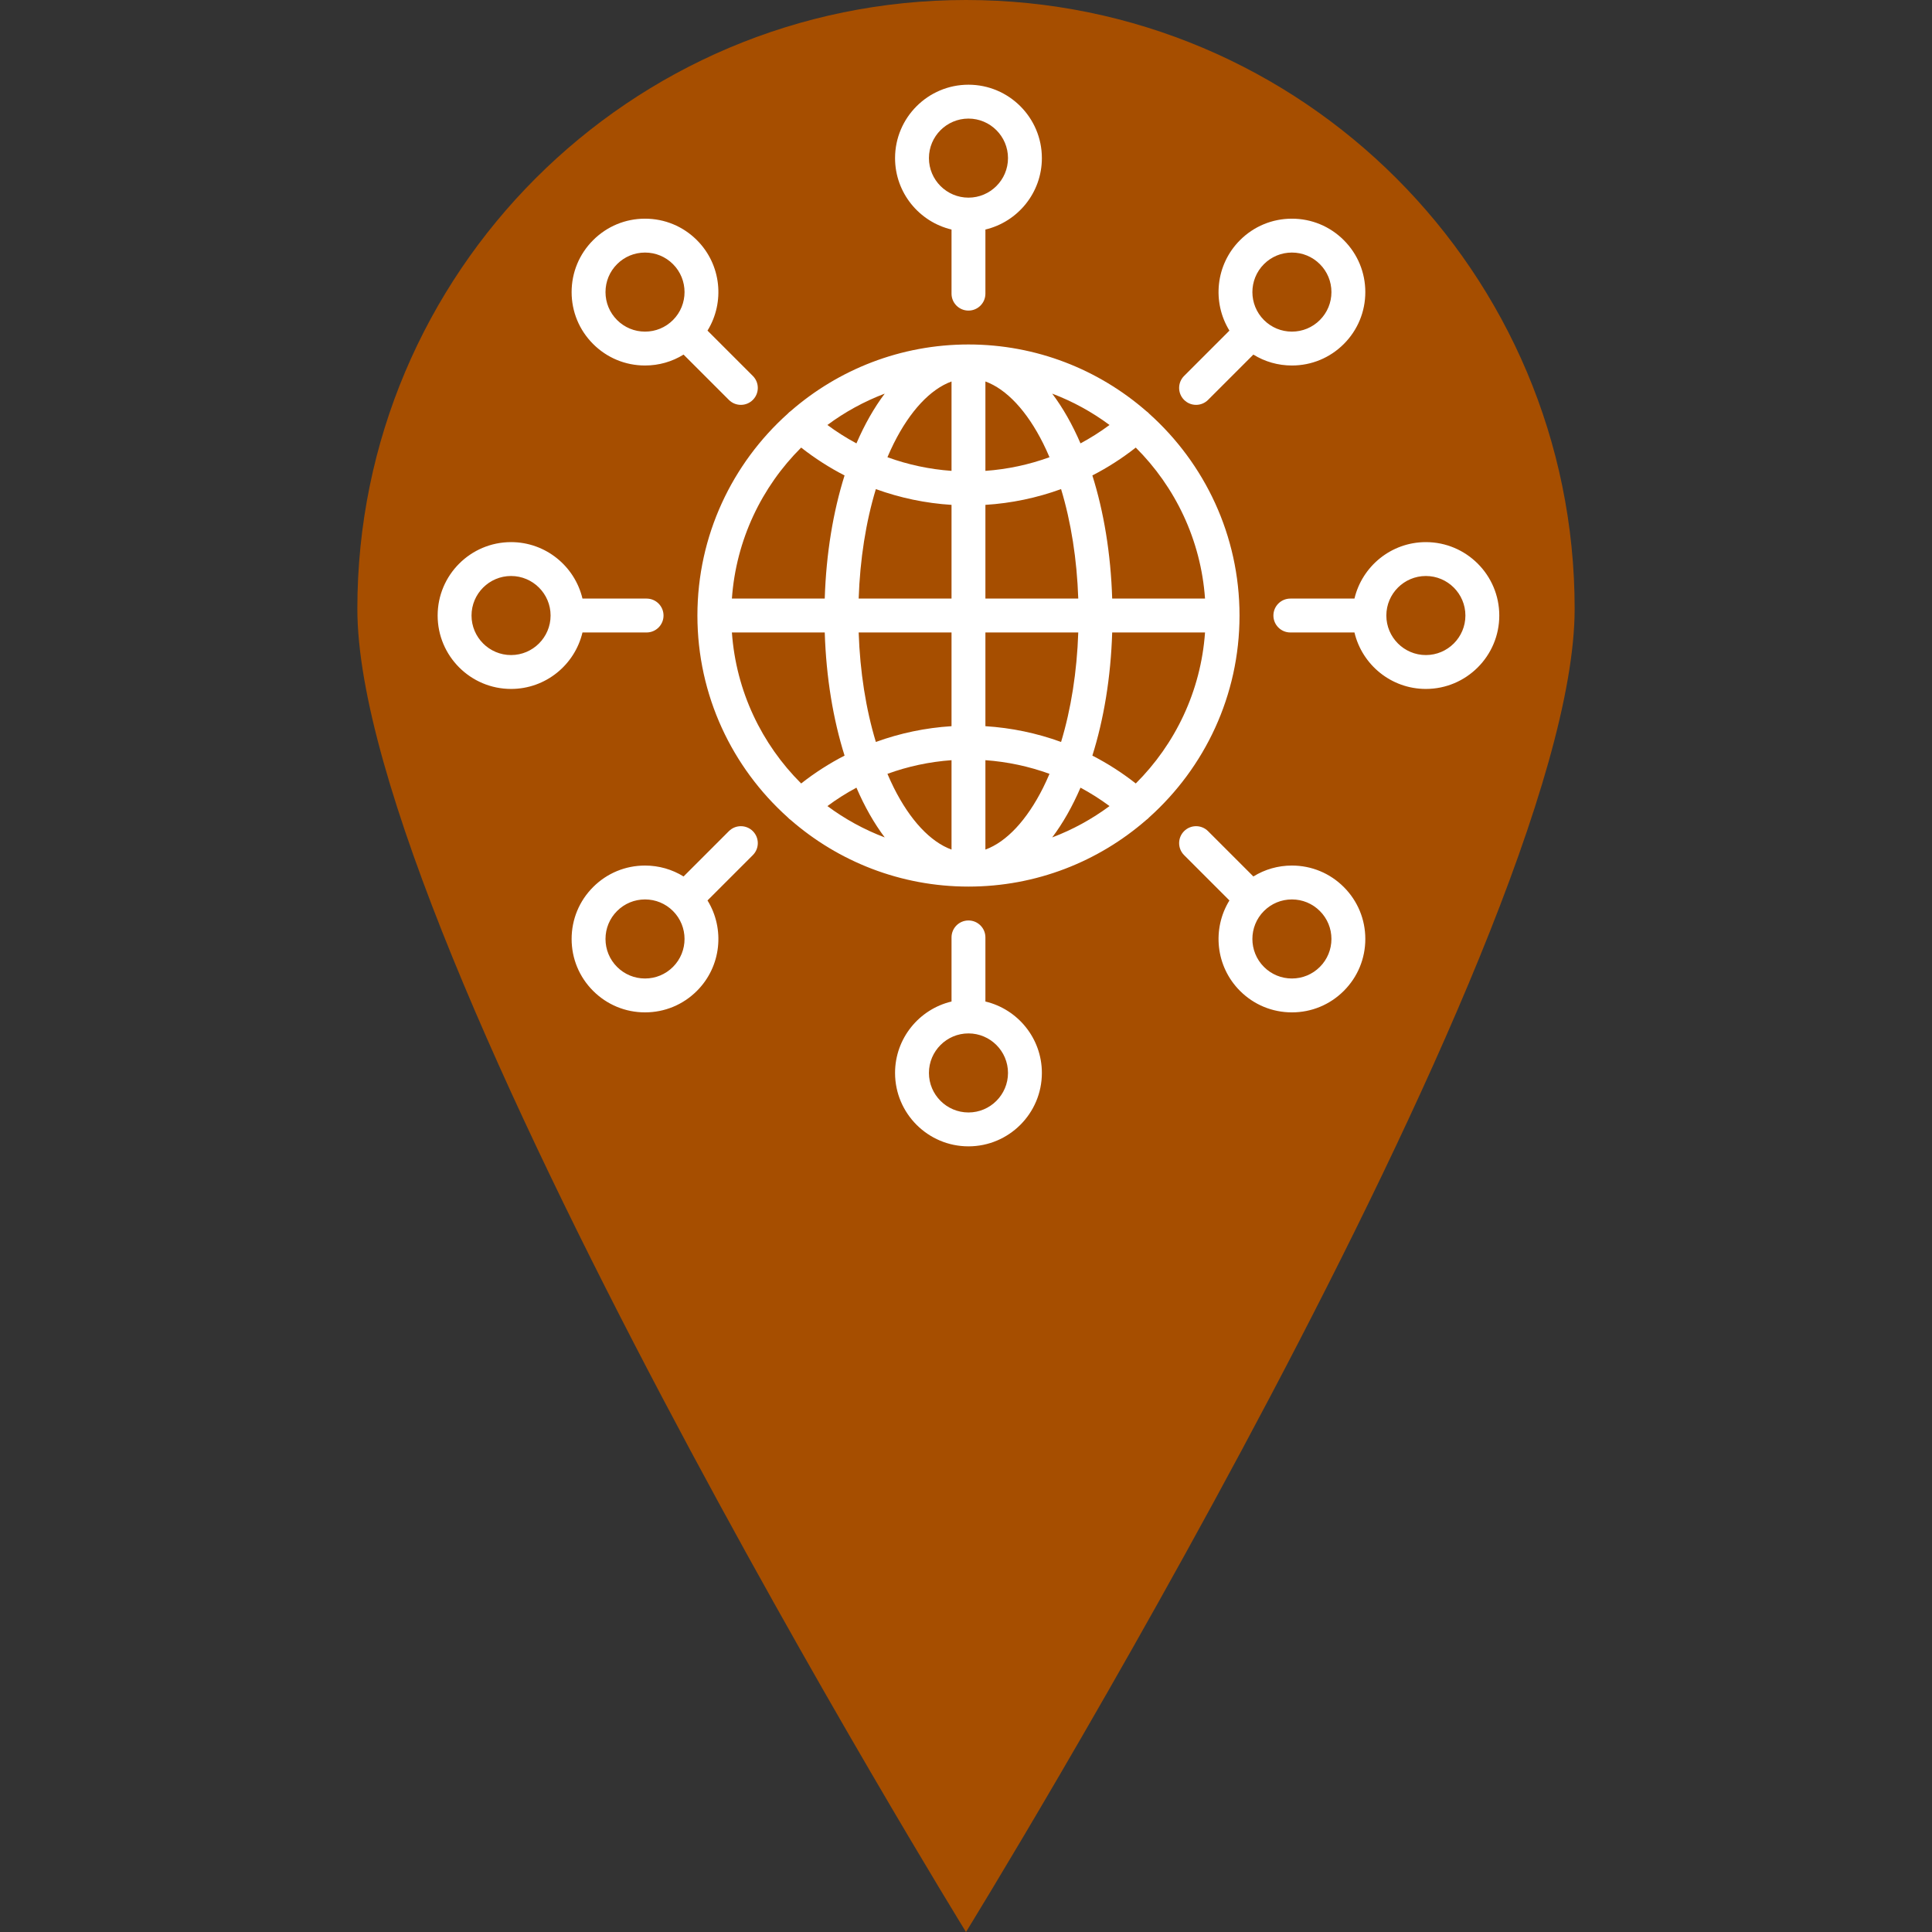
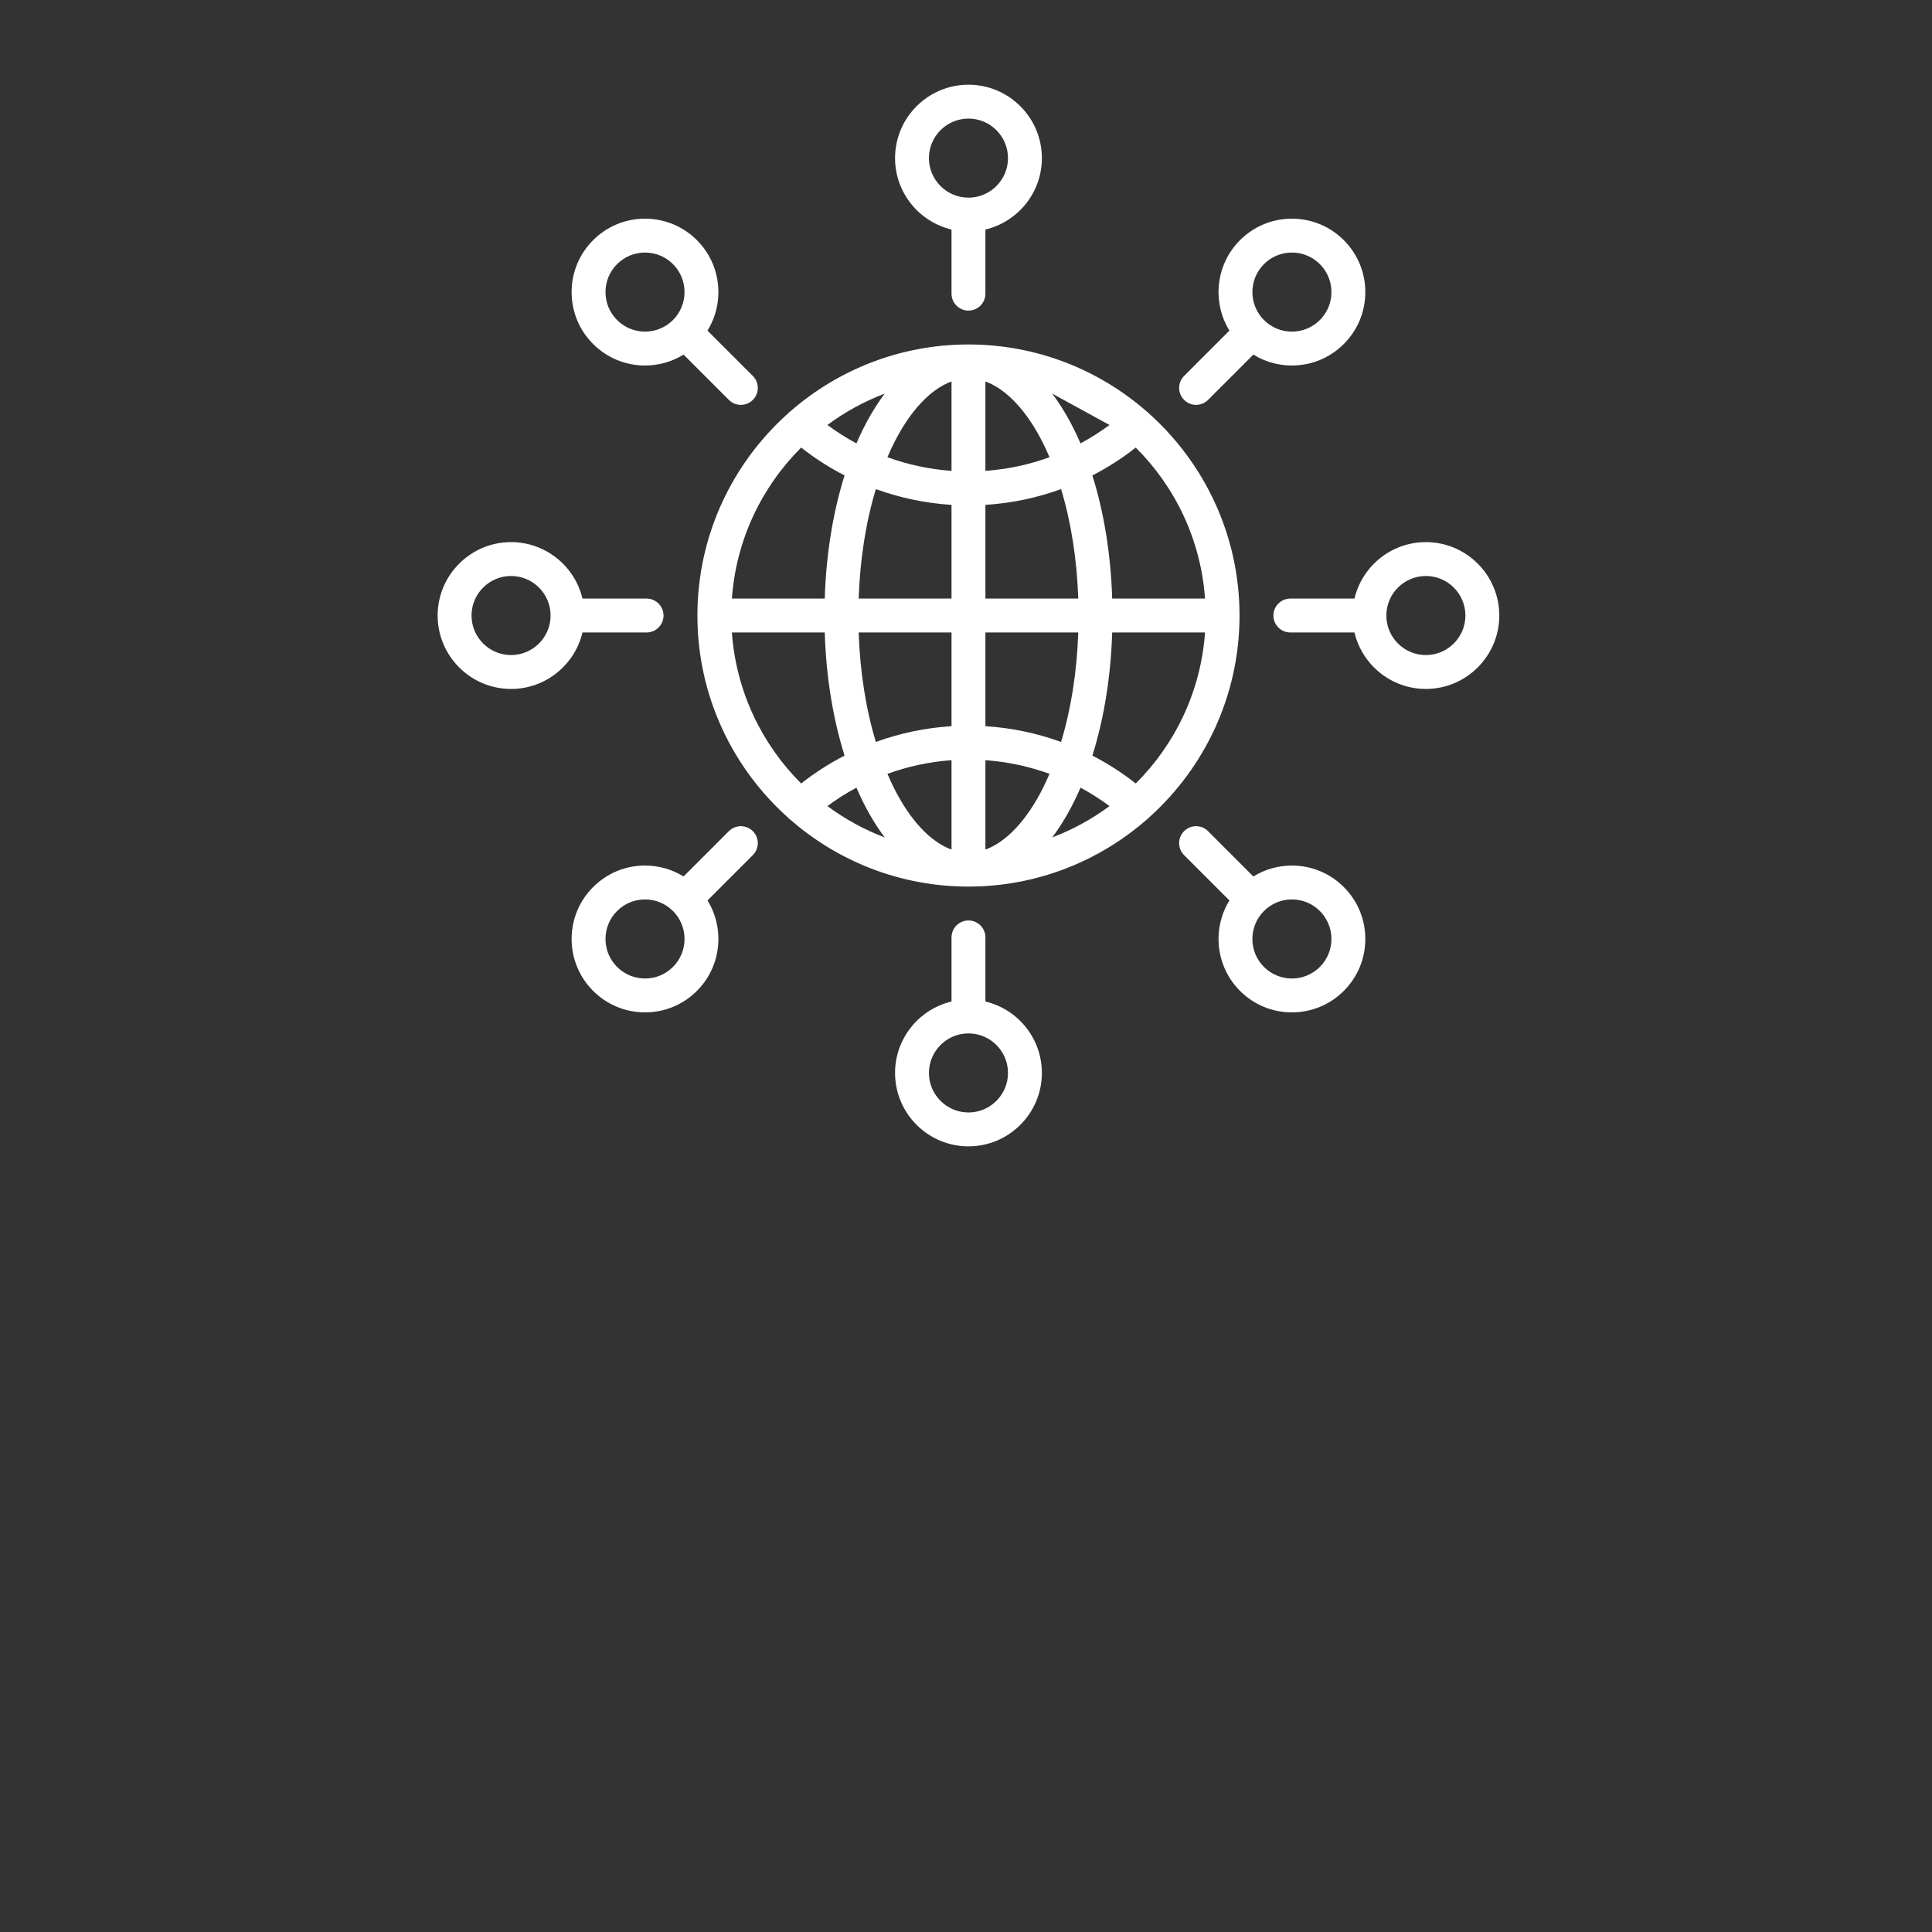
<svg xmlns="http://www.w3.org/2000/svg" width="32" height="32" viewBox="0 0 684.253 684.253" xml:space="preserve">
  <rect x="0" y="0" width="684.253" height="684.253" fill="#333333" stroke="none" />
  <g>
     "0 0 684.253 684.253"
-       <path style="fill:#A64E00;" d="M557.691,215.588c0,119.02-215.569,468.665-215.569,468.665          S126.563,334.609,126.563,215.588C126.563,96.539,223.092,0,342.122,0          C461.181,0,557.701,96.539,557.691,215.588z" />
-     <g transform="translate(155, 30) scale(0.8)">
-       <path style="fill:#ffffff;" d="M437.500,267.500 C422.161,267.500 409.279,256.815 405.883,242.500 L377.500,242.500 C373.358,242.500 370.000,239.143 370.000,235.000 C370.000,230.857 373.358,227.500 377.500,227.500 L405.883,227.500 C409.279,213.185 422.161,202.500 437.500,202.500 C455.420,202.500 470.000,217.079 470.000,235.000 C470.000,252.921 455.420,267.500 437.500,267.500 ZM437.500,217.500 C427.851,217.500 420.000,225.351 420.000,235.000 C420.000,244.649 427.851,252.500 437.500,252.500 C447.149,252.500 455.000,244.649 455.000,235.000 C455.000,225.351 447.149,217.500 437.500,217.500 ZM378.189,124.311 C372.067,124.311 366.207,122.623 361.129,119.478 L341.066,139.541 C339.602,141.005 337.682,141.737 335.763,141.737 C333.843,141.737 331.924,141.005 330.460,139.541 C327.531,136.612 327.531,131.864 330.460,128.934 L350.530,108.864 C342.809,96.341 344.363,79.677 355.208,68.831 C361.347,62.692 369.508,59.311 378.189,59.311 C386.870,59.311 395.031,62.692 401.170,68.830 C407.309,74.969 410.689,83.130 410.689,91.811 C410.689,100.492 407.309,108.653 401.170,114.792 C395.032,120.931 386.870,124.311 378.189,124.311 ZM390.564,79.436 C387.258,76.131 382.864,74.311 378.189,74.311 C373.514,74.311 369.119,76.131 365.814,79.437 C358.992,86.260 358.992,97.362 365.814,104.185 C369.120,107.491 373.514,109.311 378.189,109.311 C382.864,109.311 387.258,107.491 390.564,104.186 C393.869,100.880 395.689,96.486 395.689,91.811 C395.689,87.137 393.869,82.742 390.564,79.436 ZM315.025,324.338 C314.620,324.797 314.169,325.189 313.688,325.524 C292.606,343.874 265.079,355.000 235.000,355.000 C204.916,355.000 177.384,343.870 156.300,325.514 C155.824,325.180 155.376,324.793 154.972,324.335 C130.453,302.348 115.000,270.447 115.000,235.000 C115.000,199.553 130.453,167.652 154.974,145.662 C155.376,145.206 155.825,144.818 156.302,144.484 C177.386,126.129 204.917,115.000 235.000,115.000 C265.085,115.000 292.617,126.131 313.701,144.487 C314.176,144.820 314.624,145.207 315.028,145.665 C339.547,167.652 355.000,199.553 355.000,235.000 C355.000,270.447 339.547,302.348 315.025,324.338 ZM197.933,333.237 C193.230,327.005 189.017,319.590 185.402,311.209 C180.943,313.601 176.648,316.322 172.551,319.357 C180.270,325.086 188.800,329.779 197.933,333.237 ZM160.932,309.351 C166.963,304.613 173.398,300.486 180.149,297.015 C175.108,281.006 171.998,262.484 171.372,242.500 L130.271,242.500 C132.117,268.536 143.495,291.980 160.932,309.351 ZM130.270,227.500 L171.371,227.500 C171.997,207.516 175.107,188.995 180.148,172.985 C173.398,169.514 166.963,165.386 160.931,160.649 C143.495,178.020 132.117,201.464 130.270,227.500 ZM172.550,150.643 C176.647,153.678 180.942,156.400 185.401,158.791 C189.017,150.410 193.230,142.995 197.932,136.763 C188.799,140.221 180.269,144.914 172.550,150.643 ZM227.500,131.381 C218.185,134.781 209.157,144.360 201.934,158.805 C200.950,160.772 200.023,162.823 199.126,164.914 C208.209,168.217 217.751,170.259 227.500,170.956 L227.500,131.381 ZM227.500,186.010 C215.987,185.291 204.713,182.922 194.000,179.028 C189.584,193.590 186.977,210.122 186.391,227.500 L227.500,227.500 L227.500,186.010 ZM227.500,242.500 L186.392,242.500 C186.977,259.878 189.585,276.409 194.001,290.972 C204.713,287.078 215.987,284.709 227.500,283.990 L227.500,242.500 ZM227.500,299.044 C217.751,299.741 208.209,301.783 199.126,305.085 C200.023,307.177 200.950,309.228 201.934,311.195 C209.156,325.640 218.185,335.219 227.500,338.619 L227.500,299.044 ZM339.730,242.500 L298.629,242.500 C298.003,262.484 294.893,281.005 289.852,297.015 C296.602,300.486 303.037,304.614 309.069,309.351 C326.505,291.980 337.883,268.536 339.730,242.500 ZM297.450,319.357 C293.353,316.322 289.058,313.600 284.599,311.209 C280.983,319.590 276.770,327.005 272.068,333.237 C281.201,329.780 289.731,325.086 297.450,319.357 ZM242.500,338.620 C251.815,335.220 260.843,325.641 268.066,311.196 C269.050,309.229 269.977,307.178 270.874,305.086 C261.791,301.783 252.249,299.741 242.500,299.044 L242.500,338.620 ZM242.500,283.990 C254.013,284.709 265.287,287.078 276.000,290.972 C280.416,276.410 283.023,259.878 283.609,242.500 L242.500,242.500 L242.500,283.990 ZM242.500,227.500 L283.608,227.500 C283.023,210.122 280.415,193.591 275.999,179.028 C265.287,182.922 254.013,185.291 242.500,186.010 L242.500,227.500 ZM268.066,158.805 C260.844,144.360 251.815,134.781 242.500,131.381 L242.500,170.956 C252.249,170.259 261.791,168.217 270.874,164.915 C269.977,162.823 269.050,160.772 268.066,158.805 ZM272.067,136.763 C276.770,142.995 280.983,150.410 284.598,158.791 C289.057,156.400 293.352,153.678 297.449,150.643 C289.730,144.914 281.200,140.221 272.067,136.763 ZM309.068,160.649 C303.037,165.387 296.602,169.514 289.851,172.985 C294.892,188.994 298.002,207.516 298.628,227.500 L339.729,227.500 C337.883,201.464 326.505,178.020 309.068,160.649 ZM242.500,64.117 L242.500,92.500 C242.500,96.643 239.142,100.000 235.000,100.000 C230.858,100.000 227.500,96.643 227.500,92.500 L227.500,64.117 C213.185,60.721 202.500,47.839 202.500,32.500 C202.500,14.579 217.080,0.000 235.000,0.000 C252.920,0.000 267.500,14.579 267.500,32.500 C267.500,47.839 256.815,60.721 242.500,64.117 ZM235.000,15.000 C225.351,15.000 217.500,22.851 217.500,32.500 C217.500,42.149 225.351,50.000 235.000,50.000 C244.649,50.000 252.500,42.149 252.500,32.500 C252.500,22.851 244.649,15.000 235.000,15.000 ZM134.237,141.737 C132.318,141.737 130.398,141.005 128.934,139.541 L108.872,119.478 C103.794,122.623 97.933,124.311 91.811,124.311 C83.130,124.311 74.968,120.931 68.829,114.790 C62.690,108.653 59.310,100.492 59.310,91.810 C59.310,83.130 62.690,74.969 68.829,68.830 C74.968,62.691 83.129,59.310 91.810,59.310 C100.491,59.310 108.652,62.691 114.791,68.829 C125.637,79.676 127.191,96.340 119.470,108.864 L139.540,128.934 C142.469,131.863 142.469,136.611 139.540,139.541 C138.076,141.005 136.156,141.737 134.237,141.737 ZM104.186,79.436 C100.881,76.131 96.487,74.311 91.812,74.311 C87.137,74.311 82.742,76.131 79.437,79.437 C76.131,82.741 74.311,87.137 74.312,91.811 C74.312,96.486 76.132,100.880 79.437,104.185 C82.743,107.491 87.138,109.311 91.812,109.311 C96.484,109.311 100.876,107.493 104.191,104.181 C111.009,97.357 111.008,86.259 104.186,79.436 ZM92.500,227.500 C96.642,227.500 100.000,230.857 100.000,235.000 C100.000,239.143 96.642,242.500 92.500,242.500 L64.117,242.500 C60.721,256.815 47.839,267.500 32.500,267.500 C14.580,267.500 0.000,252.921 0.000,235.000 C0.000,217.079 14.580,202.500 32.500,202.500 C47.839,202.500 60.721,213.185 64.117,227.500 L92.500,227.500 ZM32.500,217.500 C22.851,217.500 15.000,225.351 15.000,235.000 C15.000,244.649 22.851,252.500 32.500,252.500 C42.149,252.500 50.000,244.649 50.000,235.000 C50.000,225.351 42.149,217.500 32.500,217.500 ZM91.811,345.689 C97.933,345.689 103.793,347.377 108.871,350.522 L128.934,330.459 C131.863,327.531 136.612,327.531 139.540,330.459 C142.469,333.388 142.469,338.136 139.540,341.066 L119.470,361.136 C127.191,373.659 125.637,390.323 114.792,401.169 C108.653,407.308 100.492,410.689 91.811,410.689 C83.130,410.689 74.969,407.308 68.830,401.170 C62.691,395.031 59.311,386.870 59.311,378.189 C59.311,369.508 62.691,361.347 68.830,355.208 C74.968,349.069 83.130,345.689 91.811,345.689 ZM79.436,390.564 C82.742,393.869 87.136,395.689 91.811,395.689 C96.486,395.689 100.881,393.869 104.186,390.563 C111.008,383.740 111.008,372.638 104.186,365.815 C100.880,362.509 96.486,360.689 91.811,360.689 C87.136,360.689 82.742,362.509 79.436,365.814 C76.131,369.120 74.311,373.514 74.311,378.189 C74.311,382.863 76.131,387.258 79.436,390.564 ZM227.500,405.883 L227.500,377.500 C227.500,373.357 230.858,370.000 235.000,370.000 C239.142,370.000 242.500,373.357 242.500,377.500 L242.500,405.883 C256.815,409.279 267.500,422.161 267.500,437.500 C267.500,455.421 252.920,470.000 235.000,470.000 C217.080,470.000 202.500,455.421 202.500,437.500 C202.500,422.161 213.185,409.279 227.500,405.883 ZM235.000,455.000 C244.649,455.000 252.500,447.149 252.500,437.500 C252.500,427.851 244.649,420.000 235.000,420.000 C225.351,420.000 217.500,427.851 217.500,437.500 C217.500,447.149 225.351,455.000 235.000,455.000 ZM341.066,330.459 L361.128,350.522 C366.206,347.377 372.067,345.689 378.189,345.689 C386.870,345.689 395.032,349.069 401.171,355.210 C407.310,361.347 410.690,369.508 410.690,378.190 C410.690,386.870 407.310,395.031 401.171,401.170 C395.032,407.309 386.871,410.690 378.190,410.690 C369.509,410.690 361.348,407.309 355.209,401.171 C344.363,390.324 342.809,373.660 350.530,361.136 L330.460,341.066 C327.531,338.137 327.531,333.389 330.460,330.459 C333.389,327.530 338.138,327.532 341.066,330.459 ZM365.814,390.564 C369.119,393.869 373.513,395.689 378.188,395.689 C382.863,395.689 387.258,393.869 390.563,390.563 C393.869,387.259 395.689,382.863 395.688,378.189 C395.688,373.514 393.868,369.120 390.563,365.815 C387.257,362.509 382.862,360.689 378.188,360.689 C373.516,360.689 369.124,362.507 365.809,365.819 C358.991,372.643 358.992,383.741 365.814,390.564 Z" class="cls-1" />
+       <g transform="translate(155, 30) scale(0.8)">
+       <path style="fill:#ffffff;" d="M437.500,267.500 C422.161,267.500 409.279,256.815 405.883,242.500 L377.500,242.500 C373.358,242.500 370.000,239.143 370.000,235.000 C370.000,230.857 373.358,227.500 377.500,227.500 L405.883,227.500 C409.279,213.185 422.161,202.500 437.500,202.500 C455.420,202.500 470.000,217.079 470.000,235.000 C470.000,252.921 455.420,267.500 437.500,267.500 ZM437.500,217.500 C427.851,217.500 420.000,225.351 420.000,235.000 C420.000,244.649 427.851,252.500 437.500,252.500 C447.149,252.500 455.000,244.649 455.000,235.000 C455.000,225.351 447.149,217.500 437.500,217.500 ZM378.189,124.311 C372.067,124.311 366.207,122.623 361.129,119.478 L341.066,139.541 C339.602,141.005 337.682,141.737 335.763,141.737 C333.843,141.737 331.924,141.005 330.460,139.541 C327.531,136.612 327.531,131.864 330.460,128.934 L350.530,108.864 C342.809,96.341 344.363,79.677 355.208,68.831 C361.347,62.692 369.508,59.311 378.189,59.311 C386.870,59.311 395.031,62.692 401.170,68.830 C407.309,74.969 410.689,83.130 410.689,91.811 C410.689,100.492 407.309,108.653 401.170,114.792 C395.032,120.931 386.870,124.311 378.189,124.311 ZM390.564,79.436 C387.258,76.131 382.864,74.311 378.189,74.311 C373.514,74.311 369.119,76.131 365.814,79.437 C358.992,86.260 358.992,97.362 365.814,104.185 C369.120,107.491 373.514,109.311 378.189,109.311 C382.864,109.311 387.258,107.491 390.564,104.186 C393.869,100.880 395.689,96.486 395.689,91.811 C395.689,87.137 393.869,82.742 390.564,79.436 ZM315.025,324.338 C314.620,324.797 314.169,325.189 313.688,325.524 C292.606,343.874 265.079,355.000 235.000,355.000 C204.916,355.000 177.384,343.870 156.300,325.514 C155.824,325.180 155.376,324.793 154.972,324.335 C130.453,302.348 115.000,270.447 115.000,235.000 C115.000,199.553 130.453,167.652 154.974,145.662 C155.376,145.206 155.825,144.818 156.302,144.484 C177.386,126.129 204.917,115.000 235.000,115.000 C265.085,115.000 292.617,126.131 313.701,144.487 C314.176,144.820 314.624,145.207 315.028,145.665 C339.547,167.652 355.000,199.553 355.000,235.000 C355.000,270.447 339.547,302.348 315.025,324.338 ZM197.933,333.237 C193.230,327.005 189.017,319.590 185.402,311.209 C180.943,313.601 176.648,316.322 172.551,319.357 C180.270,325.086 188.800,329.779 197.933,333.237 ZM160.932,309.351 C166.963,304.613 173.398,300.486 180.149,297.015 C175.108,281.006 171.998,262.484 171.372,242.500 L130.271,242.500 C132.117,268.536 143.495,291.980 160.932,309.351 ZM130.270,227.500 L171.371,227.500 C171.997,207.516 175.107,188.995 180.148,172.985 C173.398,169.514 166.963,165.386 160.931,160.649 C143.495,178.020 132.117,201.464 130.270,227.500 ZM172.550,150.643 C176.647,153.678 180.942,156.400 185.401,158.791 C189.017,150.410 193.230,142.995 197.932,136.763 C188.799,140.221 180.269,144.914 172.550,150.643 ZM227.500,131.381 C218.185,134.781 209.157,144.360 201.934,158.805 C200.950,160.772 200.023,162.823 199.126,164.914 C208.209,168.217 217.751,170.259 227.500,170.956 L227.500,131.381 ZM227.500,186.010 C215.987,185.291 204.713,182.922 194.000,179.028 C189.584,193.590 186.977,210.122 186.391,227.500 L227.500,227.500 L227.500,186.010 ZM227.500,242.500 L186.392,242.500 C186.977,259.878 189.585,276.409 194.001,290.972 C204.713,287.078 215.987,284.709 227.500,283.990 L227.500,242.500 ZM227.500,299.044 C217.751,299.741 208.209,301.783 199.126,305.085 C200.023,307.177 200.950,309.228 201.934,311.195 C209.156,325.640 218.185,335.219 227.500,338.619 L227.500,299.044 ZM339.730,242.500 L298.629,242.500 C298.003,262.484 294.893,281.005 289.852,297.015 C296.602,300.486 303.037,304.614 309.069,309.351 C326.505,291.980 337.883,268.536 339.730,242.500 ZM297.450,319.357 C293.353,316.322 289.058,313.600 284.599,311.209 C280.983,319.590 276.770,327.005 272.068,333.237 C281.201,329.780 289.731,325.086 297.450,319.357 ZM242.500,338.620 C251.815,335.220 260.843,325.641 268.066,311.196 C269.050,309.229 269.977,307.178 270.874,305.086 C261.791,301.783 252.249,299.741 242.500,299.044 L242.500,338.620 ZM242.500,283.990 C254.013,284.709 265.287,287.078 276.000,290.972 C280.416,276.410 283.023,259.878 283.609,242.500 L242.500,242.500 L242.500,283.990 ZM242.500,227.500 L283.608,227.500 C283.023,210.122 280.415,193.591 275.999,179.028 C265.287,182.922 254.013,185.291 242.500,186.010 L242.500,227.500 ZM268.066,158.805 C260.844,144.360 251.815,134.781 242.500,131.381 L242.500,170.956 C252.249,170.259 261.791,168.217 270.874,164.915 C269.977,162.823 269.050,160.772 268.066,158.805 ZM272.067,136.763 C276.770,142.995 280.983,150.410 284.598,158.791 C289.057,156.400 293.352,153.678 297.449,150.643 ZM309.068,160.649 C303.037,165.387 296.602,169.514 289.851,172.985 C294.892,188.994 298.002,207.516 298.628,227.500 L339.729,227.500 C337.883,201.464 326.505,178.020 309.068,160.649 ZM242.500,64.117 L242.500,92.500 C242.500,96.643 239.142,100.000 235.000,100.000 C230.858,100.000 227.500,96.643 227.500,92.500 L227.500,64.117 C213.185,60.721 202.500,47.839 202.500,32.500 C202.500,14.579 217.080,0.000 235.000,0.000 C252.920,0.000 267.500,14.579 267.500,32.500 C267.500,47.839 256.815,60.721 242.500,64.117 ZM235.000,15.000 C225.351,15.000 217.500,22.851 217.500,32.500 C217.500,42.149 225.351,50.000 235.000,50.000 C244.649,50.000 252.500,42.149 252.500,32.500 C252.500,22.851 244.649,15.000 235.000,15.000 ZM134.237,141.737 C132.318,141.737 130.398,141.005 128.934,139.541 L108.872,119.478 C103.794,122.623 97.933,124.311 91.811,124.311 C83.130,124.311 74.968,120.931 68.829,114.790 C62.690,108.653 59.310,100.492 59.310,91.810 C59.310,83.130 62.690,74.969 68.829,68.830 C74.968,62.691 83.129,59.310 91.810,59.310 C100.491,59.310 108.652,62.691 114.791,68.829 C125.637,79.676 127.191,96.340 119.470,108.864 L139.540,128.934 C142.469,131.863 142.469,136.611 139.540,139.541 C138.076,141.005 136.156,141.737 134.237,141.737 ZM104.186,79.436 C100.881,76.131 96.487,74.311 91.812,74.311 C87.137,74.311 82.742,76.131 79.437,79.437 C76.131,82.741 74.311,87.137 74.312,91.811 C74.312,96.486 76.132,100.880 79.437,104.185 C82.743,107.491 87.138,109.311 91.812,109.311 C96.484,109.311 100.876,107.493 104.191,104.181 C111.009,97.357 111.008,86.259 104.186,79.436 ZM92.500,227.500 C96.642,227.500 100.000,230.857 100.000,235.000 C100.000,239.143 96.642,242.500 92.500,242.500 L64.117,242.500 C60.721,256.815 47.839,267.500 32.500,267.500 C14.580,267.500 0.000,252.921 0.000,235.000 C0.000,217.079 14.580,202.500 32.500,202.500 C47.839,202.500 60.721,213.185 64.117,227.500 L92.500,227.500 ZM32.500,217.500 C22.851,217.500 15.000,225.351 15.000,235.000 C15.000,244.649 22.851,252.500 32.500,252.500 C42.149,252.500 50.000,244.649 50.000,235.000 C50.000,225.351 42.149,217.500 32.500,217.500 ZM91.811,345.689 C97.933,345.689 103.793,347.377 108.871,350.522 L128.934,330.459 C131.863,327.531 136.612,327.531 139.540,330.459 C142.469,333.388 142.469,338.136 139.540,341.066 L119.470,361.136 C127.191,373.659 125.637,390.323 114.792,401.169 C108.653,407.308 100.492,410.689 91.811,410.689 C83.130,410.689 74.969,407.308 68.830,401.170 C62.691,395.031 59.311,386.870 59.311,378.189 C59.311,369.508 62.691,361.347 68.830,355.208 C74.968,349.069 83.130,345.689 91.811,345.689 ZM79.436,390.564 C82.742,393.869 87.136,395.689 91.811,395.689 C96.486,395.689 100.881,393.869 104.186,390.563 C111.008,383.740 111.008,372.638 104.186,365.815 C100.880,362.509 96.486,360.689 91.811,360.689 C87.136,360.689 82.742,362.509 79.436,365.814 C76.131,369.120 74.311,373.514 74.311,378.189 C74.311,382.863 76.131,387.258 79.436,390.564 ZM227.500,405.883 L227.500,377.500 C227.500,373.357 230.858,370.000 235.000,370.000 C239.142,370.000 242.500,373.357 242.500,377.500 L242.500,405.883 C256.815,409.279 267.500,422.161 267.500,437.500 C267.500,455.421 252.920,470.000 235.000,470.000 C217.080,470.000 202.500,455.421 202.500,437.500 C202.500,422.161 213.185,409.279 227.500,405.883 ZM235.000,455.000 C244.649,455.000 252.500,447.149 252.500,437.500 C252.500,427.851 244.649,420.000 235.000,420.000 C225.351,420.000 217.500,427.851 217.500,437.500 C217.500,447.149 225.351,455.000 235.000,455.000 ZM341.066,330.459 L361.128,350.522 C366.206,347.377 372.067,345.689 378.189,345.689 C386.870,345.689 395.032,349.069 401.171,355.210 C407.310,361.347 410.690,369.508 410.690,378.190 C410.690,386.870 407.310,395.031 401.171,401.170 C395.032,407.309 386.871,410.690 378.190,410.690 C369.509,410.690 361.348,407.309 355.209,401.171 C344.363,390.324 342.809,373.660 350.530,361.136 L330.460,341.066 C327.531,338.137 327.531,333.389 330.460,330.459 C333.389,327.530 338.138,327.532 341.066,330.459 ZM365.814,390.564 C369.119,393.869 373.513,395.689 378.188,395.689 C382.863,395.689 387.258,393.869 390.563,390.563 C393.869,387.259 395.689,382.863 395.688,378.189 C395.688,373.514 393.868,369.120 390.563,365.815 C387.257,362.509 382.862,360.689 378.188,360.689 C373.516,360.689 369.124,362.507 365.809,365.819 C358.991,372.643 358.992,383.741 365.814,390.564 Z" class="cls-1" />
    </g>
  </g>
</svg>